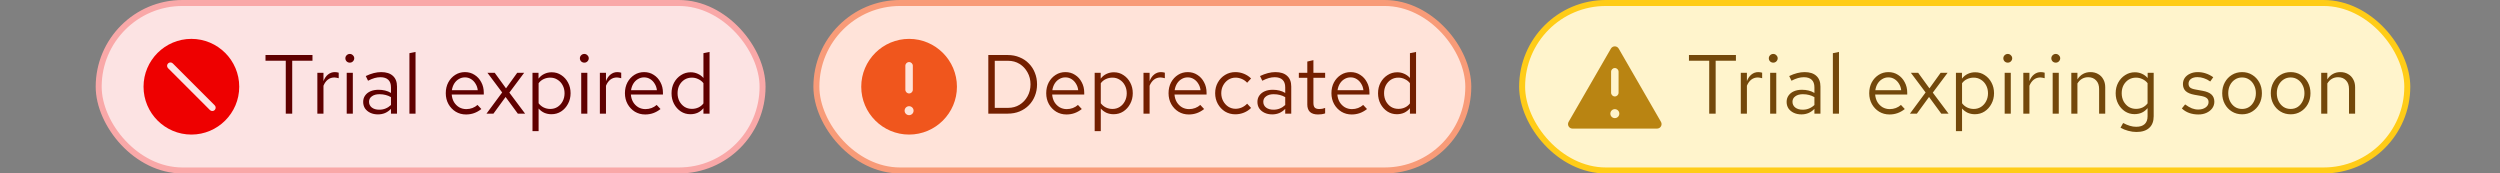
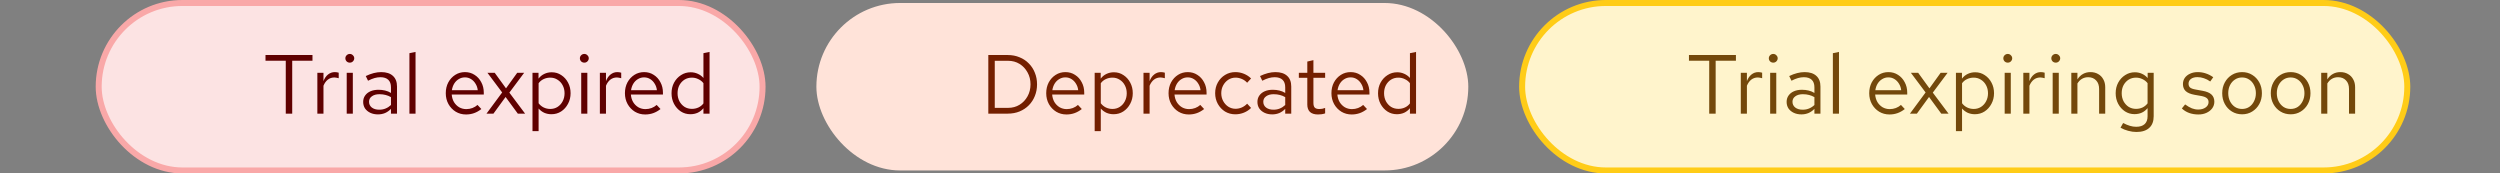
<svg xmlns="http://www.w3.org/2000/svg" width="418" height="29" viewBox="0 0 418 29" fill="none">
  <rect x="0" y="0" width="418" height="29" fill="#808080" stroke="none" />
  <rect x="16.5" y="0.5" width="111" height="28" rx="14" fill="#FCE3E3" />
  <rect x="16.5" y="0.5" width="111" height="28" rx="14" stroke="#F9A8A8" />
  <g clip-path="url(#clip0_2258_18210)">
-     <path d="M32 6.5C27.59 6.5 24 10.09 24 14.5C24 18.91 27.59 22.5 32 22.5C36.41 22.5 40 18.91 40 14.5C40 10.09 36.41 6.5 32 6.5ZM35.9 18.4C35.79 18.51 35.645 18.565 35.5 18.565C35.355 18.565 35.21 18.51 35.1 18.4L28.1 11.4C27.88 11.18 27.88 10.825 28.1 10.605C28.32 10.385 28.675 10.385 28.895 10.605L35.895 17.605C36.115 17.825 36.115 18.18 35.895 18.4H35.9Z" fill="#EE0000" />
-   </g>
+     </g>
  <path d="M47.78 19V10.152H44.392V9.2H52.246V10.152H48.858V19H47.78ZM53.062 19V12.168H54.084V13.568C54.261 13.092 54.513 12.723 54.84 12.462C55.176 12.191 55.558 12.056 55.988 12.056C56.109 12.056 56.221 12.065 56.324 12.084C56.426 12.093 56.529 12.117 56.632 12.154V13.078C56.52 13.041 56.398 13.013 56.268 12.994C56.146 12.966 56.03 12.952 55.918 12.952C55.498 12.952 55.129 13.073 54.812 13.316C54.504 13.559 54.261 13.899 54.084 14.338V19H53.062ZM57.97 19V12.168H58.992V19H57.97ZM58.488 10.474C58.282 10.474 58.105 10.404 57.956 10.264C57.816 10.115 57.746 9.942 57.746 9.746C57.746 9.55 57.816 9.382 57.956 9.242C58.105 9.093 58.282 9.018 58.488 9.018C58.693 9.018 58.866 9.093 59.006 9.242C59.155 9.382 59.23 9.55 59.23 9.746C59.23 9.942 59.155 10.115 59.006 10.264C58.866 10.404 58.693 10.474 58.488 10.474ZM63.201 19.126C62.716 19.126 62.286 19.037 61.913 18.86C61.54 18.683 61.246 18.44 61.031 18.132C60.826 17.815 60.723 17.451 60.723 17.04C60.723 16.629 60.83 16.275 61.045 15.976C61.26 15.668 61.558 15.43 61.941 15.262C62.324 15.094 62.772 15.01 63.285 15.01C63.677 15.01 64.046 15.052 64.391 15.136C64.746 15.22 65.072 15.355 65.371 15.542V14.604C65.371 14.044 65.222 13.624 64.923 13.344C64.624 13.055 64.186 12.91 63.607 12.91C63.29 12.91 62.963 12.957 62.627 13.05C62.3 13.143 61.936 13.293 61.535 13.498L61.157 12.714C62.072 12.275 62.93 12.056 63.733 12.056C64.582 12.056 65.236 12.266 65.693 12.686C66.15 13.097 66.379 13.689 66.379 14.464V19H65.371V18.202C65.072 18.51 64.741 18.743 64.377 18.902C64.013 19.051 63.621 19.126 63.201 19.126ZM61.703 17.012C61.703 17.413 61.857 17.735 62.165 17.978C62.482 18.221 62.898 18.342 63.411 18.342C63.794 18.342 64.144 18.277 64.461 18.146C64.788 18.015 65.091 17.819 65.371 17.558V16.242C65.082 16.074 64.783 15.953 64.475 15.878C64.167 15.794 63.822 15.752 63.439 15.752C62.916 15.752 62.496 15.869 62.179 16.102C61.862 16.326 61.703 16.629 61.703 17.012ZM68.456 19V8.892L69.478 8.682V19H68.456ZM77.921 19.14C77.286 19.14 76.712 18.986 76.199 18.678C75.686 18.361 75.28 17.936 74.981 17.404C74.682 16.863 74.533 16.256 74.533 15.584C74.533 14.912 74.673 14.31 74.953 13.778C75.242 13.246 75.63 12.826 76.115 12.518C76.6 12.21 77.142 12.056 77.739 12.056C78.346 12.056 78.882 12.21 79.349 12.518C79.825 12.817 80.198 13.227 80.469 13.75C80.749 14.263 80.889 14.847 80.889 15.5V15.808H75.527C75.564 16.275 75.69 16.695 75.905 17.068C76.129 17.432 76.418 17.721 76.773 17.936C77.137 18.141 77.534 18.244 77.963 18.244C78.318 18.244 78.658 18.183 78.985 18.062C79.321 17.931 79.606 17.759 79.839 17.544L80.483 18.23C80.091 18.538 79.685 18.767 79.265 18.916C78.845 19.065 78.397 19.14 77.921 19.14ZM75.555 15.08H79.881C79.834 14.669 79.708 14.305 79.503 13.988C79.307 13.661 79.055 13.405 78.747 13.218C78.448 13.031 78.112 12.938 77.739 12.938C77.366 12.938 77.025 13.031 76.717 13.218C76.409 13.395 76.152 13.647 75.947 13.974C75.751 14.291 75.62 14.66 75.555 15.08ZM81.342 19L83.96 15.458L81.496 12.168H82.714L84.604 14.772L86.48 12.168H87.642L85.164 15.486L87.796 19H86.578L84.534 16.214L82.504 19H81.342ZM89.032 21.926V12.168H90.04V13.148C90.302 12.803 90.619 12.541 90.992 12.364C91.375 12.177 91.795 12.084 92.252 12.084C92.85 12.084 93.382 12.243 93.848 12.56C94.324 12.868 94.702 13.288 94.982 13.82C95.262 14.343 95.402 14.931 95.402 15.584C95.402 16.237 95.258 16.83 94.968 17.362C94.688 17.894 94.306 18.319 93.82 18.636C93.344 18.944 92.803 19.098 92.196 19.098C91.767 19.098 91.37 19.019 91.006 18.86C90.642 18.692 90.325 18.454 90.054 18.146V21.926H89.032ZM92 18.216C92.458 18.216 92.864 18.104 93.218 17.88C93.582 17.647 93.867 17.334 94.072 16.942C94.287 16.541 94.394 16.093 94.394 15.598C94.394 15.094 94.287 14.646 94.072 14.254C93.867 13.862 93.582 13.554 93.218 13.33C92.864 13.097 92.458 12.98 92 12.98C91.599 12.98 91.226 13.064 90.88 13.232C90.544 13.391 90.269 13.619 90.054 13.918V17.264C90.278 17.563 90.558 17.796 90.894 17.964C91.24 18.132 91.608 18.216 92 18.216ZM97.18 19V12.168H98.203V19H97.18ZM97.698 10.474C97.493 10.474 97.316 10.404 97.166 10.264C97.026 10.115 96.957 9.942 96.957 9.746C96.957 9.55 97.026 9.382 97.166 9.242C97.316 9.093 97.493 9.018 97.698 9.018C97.904 9.018 98.076 9.093 98.216 9.242C98.366 9.382 98.441 9.55 98.441 9.746C98.441 9.942 98.366 10.115 98.216 10.264C98.076 10.404 97.904 10.474 97.698 10.474ZM100.298 19V12.168H101.32V13.568C101.497 13.092 101.749 12.723 102.076 12.462C102.412 12.191 102.795 12.056 103.224 12.056C103.345 12.056 103.457 12.065 103.56 12.084C103.663 12.093 103.765 12.117 103.868 12.154V13.078C103.756 13.041 103.635 13.013 103.504 12.994C103.383 12.966 103.266 12.952 103.154 12.952C102.734 12.952 102.365 13.073 102.048 13.316C101.74 13.559 101.497 13.899 101.32 14.338V19H100.298ZM107.876 19.14C107.241 19.14 106.667 18.986 106.154 18.678C105.641 18.361 105.235 17.936 104.936 17.404C104.637 16.863 104.488 16.256 104.488 15.584C104.488 14.912 104.628 14.31 104.908 13.778C105.197 13.246 105.585 12.826 106.07 12.518C106.555 12.21 107.097 12.056 107.694 12.056C108.301 12.056 108.837 12.21 109.304 12.518C109.78 12.817 110.153 13.227 110.424 13.75C110.704 14.263 110.844 14.847 110.844 15.5V15.808H105.482C105.519 16.275 105.645 16.695 105.86 17.068C106.084 17.432 106.373 17.721 106.728 17.936C107.092 18.141 107.489 18.244 107.918 18.244C108.273 18.244 108.613 18.183 108.94 18.062C109.276 17.931 109.561 17.759 109.794 17.544L110.438 18.23C110.046 18.538 109.64 18.767 109.22 18.916C108.8 19.065 108.352 19.14 107.876 19.14ZM105.51 15.08H109.836C109.789 14.669 109.663 14.305 109.458 13.988C109.262 13.661 109.01 13.405 108.702 13.218C108.403 13.031 108.067 12.938 107.694 12.938C107.321 12.938 106.98 13.031 106.672 13.218C106.364 13.395 106.107 13.647 105.902 13.974C105.706 14.291 105.575 14.66 105.51 15.08ZM115.431 19.098C114.843 19.098 114.311 18.944 113.835 18.636C113.359 18.319 112.981 17.899 112.701 17.376C112.421 16.844 112.281 16.251 112.281 15.598C112.281 14.935 112.421 14.343 112.701 13.82C112.99 13.288 113.378 12.868 113.863 12.56C114.348 12.243 114.89 12.084 115.487 12.084C115.907 12.084 116.299 12.168 116.663 12.336C117.027 12.495 117.344 12.728 117.615 13.036V8.892L118.637 8.682V19H117.615V18.09C117.354 18.417 117.036 18.669 116.663 18.846C116.29 19.014 115.879 19.098 115.431 19.098ZM115.683 18.202C116.084 18.202 116.453 18.123 116.789 17.964C117.125 17.805 117.4 17.581 117.615 17.292V13.904C117.391 13.615 117.106 13.391 116.761 13.232C116.425 13.064 116.066 12.98 115.683 12.98C115.226 12.98 114.815 13.092 114.451 13.316C114.096 13.54 113.812 13.848 113.597 14.24C113.392 14.632 113.289 15.08 113.289 15.584C113.289 16.079 113.392 16.527 113.597 16.928C113.812 17.32 114.096 17.633 114.451 17.866C114.815 18.09 115.226 18.202 115.683 18.202Z" fill="#5F0000" />
  <rect x="136.5" y="0.5" width="109" height="28" rx="14" fill="#FFE3D9" />
-   <rect x="136.5" y="0.5" width="109" height="28" rx="14" stroke="#F89B78" />
  <g clip-path="url(#clip1_2258_18210)">
    <path d="M152 6.5C147.59 6.5 144 10.09 144 14.5C144 18.91 147.59 22.5 152 22.5C156.41 22.5 160 18.91 160 14.5C160 10.09 156.41 6.5 152 6.5ZM151.375 11C151.375 10.655 151.655 10.375 152 10.375C152.345 10.375 152.625 10.655 152.625 11V15C152.625 15.345 152.345 15.625 152 15.625C151.655 15.625 151.375 15.345 151.375 15V11ZM152 19.255C151.585 19.255 151.25 18.92 151.25 18.505C151.25 18.09 151.585 17.755 152 17.755C152.415 17.755 152.75 18.09 152.75 18.505C152.75 18.92 152.415 19.255 152 19.255Z" fill="#F0561D" />
  </g>
  <path d="M166.324 18.034H168.564C169.273 18.034 169.908 17.861 170.468 17.516C171.028 17.171 171.471 16.704 171.798 16.116C172.134 15.519 172.302 14.847 172.302 14.1C172.302 13.353 172.134 12.686 171.798 12.098C171.471 11.501 171.028 11.029 170.468 10.684C169.908 10.339 169.273 10.166 168.564 10.166H166.324V18.034ZM165.246 19V9.2H168.494C169.213 9.2 169.871 9.326 170.468 9.578C171.075 9.821 171.593 10.166 172.022 10.614C172.461 11.053 172.797 11.571 173.03 12.168C173.273 12.756 173.394 13.4 173.394 14.1C173.394 14.8 173.273 15.449 173.03 16.046C172.797 16.634 172.461 17.152 172.022 17.6C171.593 18.039 171.075 18.384 170.468 18.636C169.871 18.879 169.213 19 168.494 19H165.246ZM178.316 19.14C177.681 19.14 177.107 18.986 176.594 18.678C176.08 18.361 175.674 17.936 175.376 17.404C175.077 16.863 174.928 16.256 174.928 15.584C174.928 14.912 175.068 14.31 175.348 13.778C175.637 13.246 176.024 12.826 176.51 12.518C176.995 12.21 177.536 12.056 178.134 12.056C178.74 12.056 179.277 12.21 179.744 12.518C180.22 12.817 180.593 13.227 180.864 13.75C181.144 14.263 181.284 14.847 181.284 15.5V15.808H175.922C175.959 16.275 176.085 16.695 176.3 17.068C176.524 17.432 176.813 17.721 177.168 17.936C177.532 18.141 177.928 18.244 178.358 18.244C178.712 18.244 179.053 18.183 179.38 18.062C179.716 17.931 180 17.759 180.234 17.544L180.878 18.23C180.486 18.538 180.08 18.767 179.66 18.916C179.24 19.065 178.792 19.14 178.316 19.14ZM175.95 15.08H180.276C180.229 14.669 180.103 14.305 179.898 13.988C179.702 13.661 179.45 13.405 179.142 13.218C178.843 13.031 178.507 12.938 178.134 12.938C177.76 12.938 177.42 13.031 177.112 13.218C176.804 13.395 176.547 13.647 176.342 13.974C176.146 14.291 176.015 14.66 175.95 15.08ZM183.029 21.926V12.168H184.037V13.148C184.298 12.803 184.615 12.541 184.989 12.364C185.371 12.177 185.791 12.084 186.249 12.084C186.846 12.084 187.378 12.243 187.845 12.56C188.321 12.868 188.699 13.288 188.979 13.82C189.259 14.343 189.399 14.931 189.399 15.584C189.399 16.237 189.254 16.83 188.965 17.362C188.685 17.894 188.302 18.319 187.817 18.636C187.341 18.944 186.799 19.098 186.193 19.098C185.763 19.098 185.367 19.019 185.003 18.86C184.639 18.692 184.321 18.454 184.051 18.146V21.926H183.029ZM185.997 18.216C186.454 18.216 186.86 18.104 187.215 17.88C187.579 17.647 187.863 17.334 188.069 16.942C188.283 16.541 188.391 16.093 188.391 15.598C188.391 15.094 188.283 14.646 188.069 14.254C187.863 13.862 187.579 13.554 187.215 13.33C186.86 13.097 186.454 12.98 185.997 12.98C185.595 12.98 185.222 13.064 184.877 13.232C184.541 13.391 184.265 13.619 184.051 13.918V17.264C184.275 17.563 184.555 17.796 184.891 17.964C185.236 18.132 185.605 18.216 185.997 18.216ZM191.191 19V12.168H192.213V13.568C192.39 13.092 192.642 12.723 192.969 12.462C193.305 12.191 193.687 12.056 194.117 12.056C194.238 12.056 194.35 12.065 194.453 12.084C194.555 12.093 194.658 12.117 194.761 12.154V13.078C194.649 13.041 194.527 13.013 194.397 12.994C194.275 12.966 194.159 12.952 194.047 12.952C193.627 12.952 193.258 13.073 192.941 13.316C192.633 13.559 192.39 13.899 192.213 14.338V19H191.191ZM198.769 19.14C198.134 19.14 197.56 18.986 197.047 18.678C196.533 18.361 196.127 17.936 195.829 17.404C195.53 16.863 195.381 16.256 195.381 15.584C195.381 14.912 195.521 14.31 195.801 13.778C196.09 13.246 196.477 12.826 196.963 12.518C197.448 12.21 197.989 12.056 198.587 12.056C199.193 12.056 199.73 12.21 200.197 12.518C200.673 12.817 201.046 13.227 201.317 13.75C201.597 14.263 201.737 14.847 201.737 15.5V15.808H196.375C196.412 16.275 196.538 16.695 196.753 17.068C196.977 17.432 197.266 17.721 197.621 17.936C197.985 18.141 198.381 18.244 198.811 18.244C199.165 18.244 199.506 18.183 199.833 18.062C200.169 17.931 200.453 17.759 200.687 17.544L201.331 18.23C200.939 18.538 200.533 18.767 200.113 18.916C199.693 19.065 199.245 19.14 198.769 19.14ZM196.403 15.08H200.729C200.682 14.669 200.556 14.305 200.351 13.988C200.155 13.661 199.903 13.405 199.595 13.218C199.296 13.031 198.96 12.938 198.587 12.938C198.213 12.938 197.873 13.031 197.565 13.218C197.257 13.395 197 13.647 196.795 13.974C196.599 14.291 196.468 14.66 196.403 15.08ZM206.548 19.112C205.913 19.112 205.339 18.958 204.826 18.65C204.322 18.333 203.92 17.908 203.622 17.376C203.323 16.835 203.174 16.237 203.174 15.584C203.174 14.921 203.323 14.324 203.622 13.792C203.92 13.26 204.322 12.84 204.826 12.532C205.339 12.215 205.913 12.056 206.548 12.056C207.052 12.056 207.532 12.149 207.99 12.336C208.447 12.523 208.844 12.784 209.18 13.12L208.522 13.834C208.279 13.563 207.985 13.353 207.64 13.204C207.294 13.055 206.944 12.98 206.59 12.98C206.142 12.98 205.736 13.097 205.372 13.33C205.017 13.563 204.732 13.876 204.518 14.268C204.303 14.66 204.196 15.099 204.196 15.584C204.196 16.069 204.303 16.508 204.518 16.9C204.732 17.292 205.017 17.605 205.372 17.838C205.736 18.071 206.142 18.188 206.59 18.188C206.944 18.188 207.294 18.113 207.64 17.964C207.985 17.805 208.279 17.595 208.522 17.334L209.18 18.048C208.844 18.384 208.447 18.645 207.99 18.832C207.532 19.019 207.052 19.112 206.548 19.112ZM212.719 19.126C212.233 19.126 211.804 19.037 211.431 18.86C211.057 18.683 210.763 18.44 210.549 18.132C210.343 17.815 210.241 17.451 210.241 17.04C210.241 16.629 210.348 16.275 210.563 15.976C210.777 15.668 211.076 15.43 211.459 15.262C211.841 15.094 212.289 15.01 212.803 15.01C213.195 15.01 213.563 15.052 213.909 15.136C214.263 15.22 214.59 15.355 214.889 15.542V14.604C214.889 14.044 214.739 13.624 214.441 13.344C214.142 13.055 213.703 12.91 213.125 12.91C212.807 12.91 212.481 12.957 212.145 13.05C211.818 13.143 211.454 13.293 211.053 13.498L210.675 12.714C211.589 12.275 212.448 12.056 213.251 12.056C214.1 12.056 214.753 12.266 215.211 12.686C215.668 13.097 215.897 13.689 215.897 14.464V19H214.889V18.202C214.59 18.51 214.259 18.743 213.895 18.902C213.531 19.051 213.139 19.126 212.719 19.126ZM211.221 17.012C211.221 17.413 211.375 17.735 211.683 17.978C212 18.221 212.415 18.342 212.929 18.342C213.311 18.342 213.661 18.277 213.979 18.146C214.305 18.015 214.609 17.819 214.889 17.558V16.242C214.599 16.074 214.301 15.953 213.993 15.878C213.685 15.794 213.339 15.752 212.957 15.752C212.434 15.752 212.014 15.869 211.697 16.102C211.379 16.326 211.221 16.629 211.221 17.012ZM220.373 19.14C219.785 19.14 219.337 19 219.029 18.72C218.73 18.431 218.581 18.015 218.581 17.474V13.008H217.167V12.168H218.581V10.292L219.603 10.054V12.168H221.563V13.008H219.603V17.208C219.603 17.572 219.677 17.833 219.827 17.992C219.985 18.151 220.242 18.23 220.597 18.23C220.774 18.23 220.933 18.216 221.073 18.188C221.213 18.16 221.376 18.113 221.563 18.048V18.958C221.376 19.023 221.18 19.07 220.975 19.098C220.769 19.126 220.569 19.14 220.373 19.14ZM226.003 19.14C225.368 19.14 224.794 18.986 224.281 18.678C223.768 18.361 223.362 17.936 223.063 17.404C222.764 16.863 222.615 16.256 222.615 15.584C222.615 14.912 222.755 14.31 223.035 13.778C223.324 13.246 223.712 12.826 224.197 12.518C224.682 12.21 225.224 12.056 225.821 12.056C226.428 12.056 226.964 12.21 227.431 12.518C227.907 12.817 228.28 13.227 228.551 13.75C228.831 14.263 228.971 14.847 228.971 15.5V15.808H223.609C223.646 16.275 223.772 16.695 223.987 17.068C224.211 17.432 224.5 17.721 224.855 17.936C225.219 18.141 225.616 18.244 226.045 18.244C226.4 18.244 226.74 18.183 227.067 18.062C227.403 17.931 227.688 17.759 227.921 17.544L228.565 18.23C228.173 18.538 227.767 18.767 227.347 18.916C226.927 19.065 226.479 19.14 226.003 19.14ZM223.637 15.08H227.963C227.916 14.669 227.79 14.305 227.585 13.988C227.389 13.661 227.137 13.405 226.829 13.218C226.53 13.031 226.194 12.938 225.821 12.938C225.448 12.938 225.107 13.031 224.799 13.218C224.491 13.395 224.234 13.647 224.029 13.974C223.833 14.291 223.702 14.66 223.637 15.08ZM233.558 19.098C232.97 19.098 232.438 18.944 231.962 18.636C231.486 18.319 231.108 17.899 230.828 17.376C230.548 16.844 230.408 16.251 230.408 15.598C230.408 14.935 230.548 14.343 230.828 13.82C231.117 13.288 231.505 12.868 231.99 12.56C232.475 12.243 233.017 12.084 233.614 12.084C234.034 12.084 234.426 12.168 234.79 12.336C235.154 12.495 235.471 12.728 235.742 13.036V8.892L236.764 8.682V19H235.742V18.09C235.481 18.417 235.163 18.669 234.79 18.846C234.417 19.014 234.006 19.098 233.558 19.098ZM233.81 18.202C234.211 18.202 234.58 18.123 234.916 17.964C235.252 17.805 235.527 17.581 235.742 17.292V13.904C235.518 13.615 235.233 13.391 234.888 13.232C234.552 13.064 234.193 12.98 233.81 12.98C233.353 12.98 232.942 13.092 232.578 13.316C232.223 13.54 231.939 13.848 231.724 14.24C231.519 14.632 231.416 15.08 231.416 15.584C231.416 16.079 231.519 16.527 231.724 16.928C231.939 17.32 232.223 17.633 232.578 17.866C232.942 18.09 233.353 18.202 233.81 18.202Z" fill="#731F00" />
  <rect x="254.5" y="0.5" width="148" height="28" rx="14" fill="#FFF4CC" />
  <rect x="254.5" y="0.5" width="148" height="28" rx="14" stroke="#FFCC17" />
  <g clip-path="url(#clip2_2258_18210)">
-     <path d="M277.715 20.375L270.645 8.125C270.51 7.895 270.265 7.75 269.995 7.75C269.73 7.75 269.48 7.895 269.345 8.125L262.27 20.375C262.205 20.49 262.17 20.62 262.17 20.75C262.17 20.88 262.205 21.01 262.27 21.125C262.405 21.355 262.655 21.5 262.92 21.5H277.065C277.33 21.5 277.58 21.355 277.715 21.125C277.78 21.01 277.815 20.88 277.815 20.75C277.815 20.62 277.78 20.49 277.715 20.375ZM269.375 12C269.375 11.655 269.655 11.375 270 11.375C270.345 11.375 270.625 11.655 270.625 12V15.5C270.625 15.845 270.345 16.125 270 16.125C269.655 16.125 269.375 15.845 269.375 15.5V12ZM270 19.75C269.585 19.75 269.25 19.415 269.25 19C269.25 18.585 269.585 18.25 270 18.25C270.415 18.25 270.75 18.585 270.75 19C270.75 19.415 270.415 19.75 270 19.75Z" fill="#B98412" />
-   </g>
+     </g>
  <path d="M285.78 19V10.152H282.392V9.2H290.246V10.152H286.858V19H285.78ZM291.062 19V12.168H292.084V13.568C292.261 13.092 292.513 12.723 292.84 12.462C293.176 12.191 293.558 12.056 293.988 12.056C294.109 12.056 294.221 12.065 294.324 12.084C294.426 12.093 294.529 12.117 294.632 12.154V13.078C294.52 13.041 294.398 13.013 294.268 12.994C294.146 12.966 294.03 12.952 293.918 12.952C293.498 12.952 293.129 13.073 292.812 13.316C292.504 13.559 292.261 13.899 292.084 14.338V19H291.062ZM295.97 19V12.168H296.992V19H295.97ZM296.488 10.474C296.282 10.474 296.105 10.404 295.956 10.264C295.816 10.115 295.746 9.942 295.746 9.746C295.746 9.55 295.816 9.382 295.956 9.242C296.105 9.093 296.282 9.018 296.488 9.018C296.693 9.018 296.866 9.093 297.006 9.242C297.155 9.382 297.23 9.55 297.23 9.746C297.23 9.942 297.155 10.115 297.006 10.264C296.866 10.404 296.693 10.474 296.488 10.474ZM301.201 19.126C300.716 19.126 300.286 19.037 299.913 18.86C299.54 18.683 299.246 18.44 299.031 18.132C298.826 17.815 298.723 17.451 298.723 17.04C298.723 16.629 298.83 16.275 299.045 15.976C299.26 15.668 299.558 15.43 299.941 15.262C300.324 15.094 300.772 15.01 301.285 15.01C301.677 15.01 302.046 15.052 302.391 15.136C302.746 15.22 303.072 15.355 303.371 15.542V14.604C303.371 14.044 303.222 13.624 302.923 13.344C302.624 13.055 302.186 12.91 301.607 12.91C301.29 12.91 300.963 12.957 300.627 13.05C300.3 13.143 299.936 13.293 299.535 13.498L299.157 12.714C300.072 12.275 300.93 12.056 301.733 12.056C302.582 12.056 303.236 12.266 303.693 12.686C304.15 13.097 304.379 13.689 304.379 14.464V19H303.371V18.202C303.072 18.51 302.741 18.743 302.377 18.902C302.013 19.051 301.621 19.126 301.201 19.126ZM299.703 17.012C299.703 17.413 299.857 17.735 300.165 17.978C300.482 18.221 300.898 18.342 301.411 18.342C301.794 18.342 302.144 18.277 302.461 18.146C302.788 18.015 303.091 17.819 303.371 17.558V16.242C303.082 16.074 302.783 15.953 302.475 15.878C302.167 15.794 301.822 15.752 301.439 15.752C300.916 15.752 300.496 15.869 300.179 16.102C299.862 16.326 299.703 16.629 299.703 17.012ZM306.456 19V8.892L307.478 8.682V19H306.456ZM315.921 19.14C315.286 19.14 314.712 18.986 314.199 18.678C313.686 18.361 313.28 17.936 312.981 17.404C312.682 16.863 312.533 16.256 312.533 15.584C312.533 14.912 312.673 14.31 312.953 13.778C313.242 13.246 313.63 12.826 314.115 12.518C314.6 12.21 315.142 12.056 315.739 12.056C316.346 12.056 316.882 12.21 317.349 12.518C317.825 12.817 318.198 13.227 318.469 13.75C318.749 14.263 318.889 14.847 318.889 15.5V15.808H313.527C313.564 16.275 313.69 16.695 313.905 17.068C314.129 17.432 314.418 17.721 314.773 17.936C315.137 18.141 315.534 18.244 315.963 18.244C316.318 18.244 316.658 18.183 316.985 18.062C317.321 17.931 317.606 17.759 317.839 17.544L318.483 18.23C318.091 18.538 317.685 18.767 317.265 18.916C316.845 19.065 316.397 19.14 315.921 19.14ZM313.555 15.08H317.881C317.834 14.669 317.708 14.305 317.503 13.988C317.307 13.661 317.055 13.405 316.747 13.218C316.448 13.031 316.112 12.938 315.739 12.938C315.366 12.938 315.025 13.031 314.717 13.218C314.409 13.395 314.152 13.647 313.947 13.974C313.751 14.291 313.62 14.66 313.555 15.08ZM319.342 19L321.96 15.458L319.496 12.168H320.714L322.604 14.772L324.48 12.168H325.642L323.164 15.486L325.796 19H324.578L322.534 16.214L320.504 19H319.342ZM327.032 21.926V12.168H328.04V13.148C328.302 12.803 328.619 12.541 328.992 12.364C329.375 12.177 329.795 12.084 330.252 12.084C330.85 12.084 331.382 12.243 331.848 12.56C332.324 12.868 332.702 13.288 332.982 13.82C333.262 14.343 333.402 14.931 333.402 15.584C333.402 16.237 333.258 16.83 332.968 17.362C332.688 17.894 332.306 18.319 331.82 18.636C331.344 18.944 330.803 19.098 330.196 19.098C329.767 19.098 329.37 19.019 329.006 18.86C328.642 18.692 328.325 18.454 328.054 18.146V21.926H327.032ZM330 18.216C330.458 18.216 330.864 18.104 331.218 17.88C331.582 17.647 331.867 17.334 332.072 16.942C332.287 16.541 332.394 16.093 332.394 15.598C332.394 15.094 332.287 14.646 332.072 14.254C331.867 13.862 331.582 13.554 331.218 13.33C330.864 13.097 330.458 12.98 330 12.98C329.599 12.98 329.226 13.064 328.88 13.232C328.544 13.391 328.269 13.619 328.054 13.918V17.264C328.278 17.563 328.558 17.796 328.894 17.964C329.24 18.132 329.608 18.216 330 18.216ZM335.181 19V12.168H336.203V19H335.181ZM335.699 10.474C335.493 10.474 335.316 10.404 335.167 10.264C335.027 10.115 334.957 9.942 334.957 9.746C334.957 9.55 335.027 9.382 335.167 9.242C335.316 9.093 335.493 9.018 335.699 9.018C335.904 9.018 336.077 9.093 336.217 9.242C336.366 9.382 336.441 9.55 336.441 9.746C336.441 9.942 336.366 10.115 336.217 10.264C336.077 10.404 335.904 10.474 335.699 10.474ZM338.298 19V12.168H339.32V13.568C339.497 13.092 339.749 12.723 340.076 12.462C340.412 12.191 340.795 12.056 341.224 12.056C341.345 12.056 341.457 12.065 341.56 12.084C341.663 12.093 341.765 12.117 341.868 12.154V13.078C341.756 13.041 341.635 13.013 341.504 12.994C341.383 12.966 341.266 12.952 341.154 12.952C340.734 12.952 340.365 13.073 340.048 13.316C339.74 13.559 339.497 13.899 339.32 14.338V19H338.298ZM343.206 19V12.168H344.228V19H343.206ZM343.724 10.474C343.519 10.474 343.341 10.404 343.192 10.264C343.052 10.115 342.982 9.942 342.982 9.746C342.982 9.55 343.052 9.382 343.192 9.242C343.341 9.093 343.519 9.018 343.724 9.018C343.929 9.018 344.102 9.093 344.242 9.242C344.391 9.382 344.466 9.55 344.466 9.746C344.466 9.942 344.391 10.115 344.242 10.264C344.102 10.404 343.929 10.474 343.724 10.474ZM346.323 19V12.168H347.345V13.274C347.607 12.863 347.919 12.56 348.283 12.364C348.647 12.159 349.058 12.056 349.515 12.056C350.01 12.056 350.439 12.163 350.803 12.378C351.177 12.583 351.466 12.877 351.671 13.26C351.886 13.633 351.993 14.072 351.993 14.576V19H350.971V14.87C350.971 14.263 350.803 13.787 350.467 13.442C350.141 13.087 349.697 12.91 349.137 12.91C348.764 12.91 348.423 12.999 348.115 13.176C347.807 13.353 347.551 13.615 347.345 13.96V19H346.323ZM357.212 22.066C356.755 22.066 356.293 22.001 355.826 21.87C355.369 21.749 354.944 21.576 354.552 21.352L354.986 20.568C355.406 20.783 355.789 20.941 356.134 21.044C356.479 21.147 356.825 21.198 357.17 21.198C357.795 21.198 358.267 21.049 358.584 20.75C358.911 20.451 359.074 20.017 359.074 19.448V18.076C358.813 18.403 358.495 18.655 358.122 18.832C357.749 19 357.338 19.084 356.89 19.084C356.302 19.084 355.77 18.93 355.294 18.622C354.818 18.305 354.44 17.885 354.16 17.362C353.88 16.83 353.74 16.237 353.74 15.584C353.74 14.931 353.88 14.343 354.16 13.82C354.449 13.288 354.837 12.868 355.322 12.56C355.807 12.243 356.349 12.084 356.946 12.084C357.375 12.084 357.772 12.168 358.136 12.336C358.5 12.495 358.817 12.733 359.088 13.05V12.168H360.096V19.434C360.096 20.283 359.849 20.932 359.354 21.38C358.859 21.837 358.145 22.066 357.212 22.066ZM357.142 18.202C357.543 18.202 357.912 18.123 358.248 17.964C358.584 17.796 358.859 17.567 359.074 17.278V13.904C358.85 13.615 358.565 13.391 358.22 13.232C357.884 13.064 357.525 12.98 357.142 12.98C356.685 12.98 356.274 13.092 355.91 13.316C355.555 13.54 355.271 13.848 355.056 14.24C354.851 14.632 354.748 15.08 354.748 15.584C354.748 16.079 354.851 16.527 355.056 16.928C355.271 17.32 355.555 17.633 355.91 17.866C356.274 18.09 356.685 18.202 357.142 18.202ZM367.578 19.14C367.018 19.14 366.5 19.056 366.024 18.888C365.548 18.711 365.142 18.459 364.806 18.132L365.352 17.46C365.763 17.759 366.141 17.978 366.486 18.118C366.831 18.249 367.186 18.314 367.55 18.314C368.045 18.314 368.455 18.197 368.782 17.964C369.109 17.731 369.272 17.432 369.272 17.068C369.272 16.788 369.174 16.569 368.978 16.41C368.791 16.251 368.479 16.13 368.04 16.046L366.92 15.85C366.257 15.729 365.767 15.523 365.45 15.234C365.142 14.945 364.988 14.553 364.988 14.058C364.988 13.666 365.091 13.321 365.296 13.022C365.511 12.723 365.805 12.49 366.178 12.322C366.551 12.145 366.976 12.056 367.452 12.056C367.919 12.056 368.362 12.126 368.782 12.266C369.202 12.397 369.627 12.611 370.056 12.91L369.552 13.624C369.197 13.372 368.843 13.19 368.488 13.078C368.133 12.957 367.774 12.896 367.41 12.896C366.962 12.896 366.603 12.994 366.332 13.19C366.061 13.386 365.926 13.652 365.926 13.988C365.926 14.268 366.01 14.483 366.178 14.632C366.355 14.781 366.663 14.893 367.102 14.968L368.25 15.178C368.941 15.299 369.445 15.509 369.762 15.808C370.079 16.107 370.238 16.508 370.238 17.012C370.238 17.413 370.121 17.777 369.888 18.104C369.655 18.421 369.337 18.673 368.936 18.86C368.535 19.047 368.082 19.14 367.578 19.14ZM374.887 19.112C374.252 19.112 373.683 18.958 373.179 18.65C372.675 18.342 372.278 17.922 371.989 17.39C371.699 16.858 371.555 16.256 371.555 15.584C371.555 14.912 371.699 14.31 371.989 13.778C372.278 13.246 372.675 12.826 373.179 12.518C373.683 12.21 374.252 12.056 374.887 12.056C375.512 12.056 376.072 12.21 376.567 12.518C377.071 12.826 377.467 13.246 377.757 13.778C378.046 14.31 378.191 14.912 378.191 15.584C378.191 16.256 378.046 16.858 377.757 17.39C377.467 17.922 377.071 18.342 376.567 18.65C376.072 18.958 375.512 19.112 374.887 19.112ZM374.873 18.216C375.321 18.216 375.717 18.104 376.063 17.88C376.408 17.647 376.679 17.329 376.875 16.928C377.08 16.527 377.183 16.079 377.183 15.584C377.183 15.08 377.08 14.632 376.875 14.24C376.679 13.839 376.408 13.526 376.063 13.302C375.717 13.069 375.321 12.952 374.873 12.952C374.425 12.952 374.028 13.069 373.683 13.302C373.337 13.526 373.062 13.839 372.857 14.24C372.661 14.632 372.562 15.08 372.562 15.584C372.562 16.079 372.661 16.527 372.857 16.928C373.062 17.329 373.337 17.647 373.683 17.88C374.028 18.104 374.425 18.216 374.873 18.216ZM383.008 19.112C382.373 19.112 381.804 18.958 381.3 18.65C380.796 18.342 380.399 17.922 380.11 17.39C379.82 16.858 379.676 16.256 379.676 15.584C379.676 14.912 379.82 14.31 380.11 13.778C380.399 13.246 380.796 12.826 381.3 12.518C381.804 12.21 382.373 12.056 383.008 12.056C383.633 12.056 384.193 12.21 384.688 12.518C385.192 12.826 385.588 13.246 385.878 13.778C386.167 14.31 386.312 14.912 386.312 15.584C386.312 16.256 386.167 16.858 385.878 17.39C385.588 17.922 385.192 18.342 384.688 18.65C384.193 18.958 383.633 19.112 383.008 19.112ZM382.994 18.216C383.442 18.216 383.838 18.104 384.184 17.88C384.529 17.647 384.8 17.329 384.996 16.928C385.201 16.527 385.304 16.079 385.304 15.584C385.304 15.08 385.201 14.632 384.996 14.24C384.8 13.839 384.529 13.526 384.184 13.302C383.838 13.069 383.442 12.952 382.994 12.952C382.546 12.952 382.149 13.069 381.804 13.302C381.458 13.526 381.183 13.839 380.978 14.24C380.782 14.632 380.684 15.08 380.684 15.584C380.684 16.079 380.782 16.527 380.978 16.928C381.183 17.329 381.458 17.647 381.804 17.88C382.149 18.104 382.546 18.216 382.994 18.216ZM388.105 19V12.168H389.127V13.274C389.388 12.863 389.701 12.56 390.065 12.364C390.429 12.159 390.839 12.056 391.297 12.056C391.791 12.056 392.221 12.163 392.585 12.378C392.958 12.583 393.247 12.877 393.453 13.26C393.667 13.633 393.775 14.072 393.775 14.576V19H392.753V14.87C392.753 14.263 392.585 13.787 392.249 13.442C391.922 13.087 391.479 12.91 390.919 12.91C390.545 12.91 390.205 12.999 389.897 13.176C389.589 13.353 389.332 13.615 389.127 13.96V19H388.105Z" fill="#73480B" />
  <defs>
    <clipPath id="clip0_2258_18210">
-       <rect width="16" height="16" fill="white" transform="translate(24 6.5)" />
-     </clipPath>
+       </clipPath>
    <clipPath id="clip1_2258_18210">
-       <rect width="16" height="16" fill="white" transform="translate(144 6.5)" />
-     </clipPath>
+       </clipPath>
    <clipPath id="clip2_2258_18210">
      <rect width="16" height="16" fill="white" transform="translate(262 6.5)" />
    </clipPath>
  </defs>
</svg>